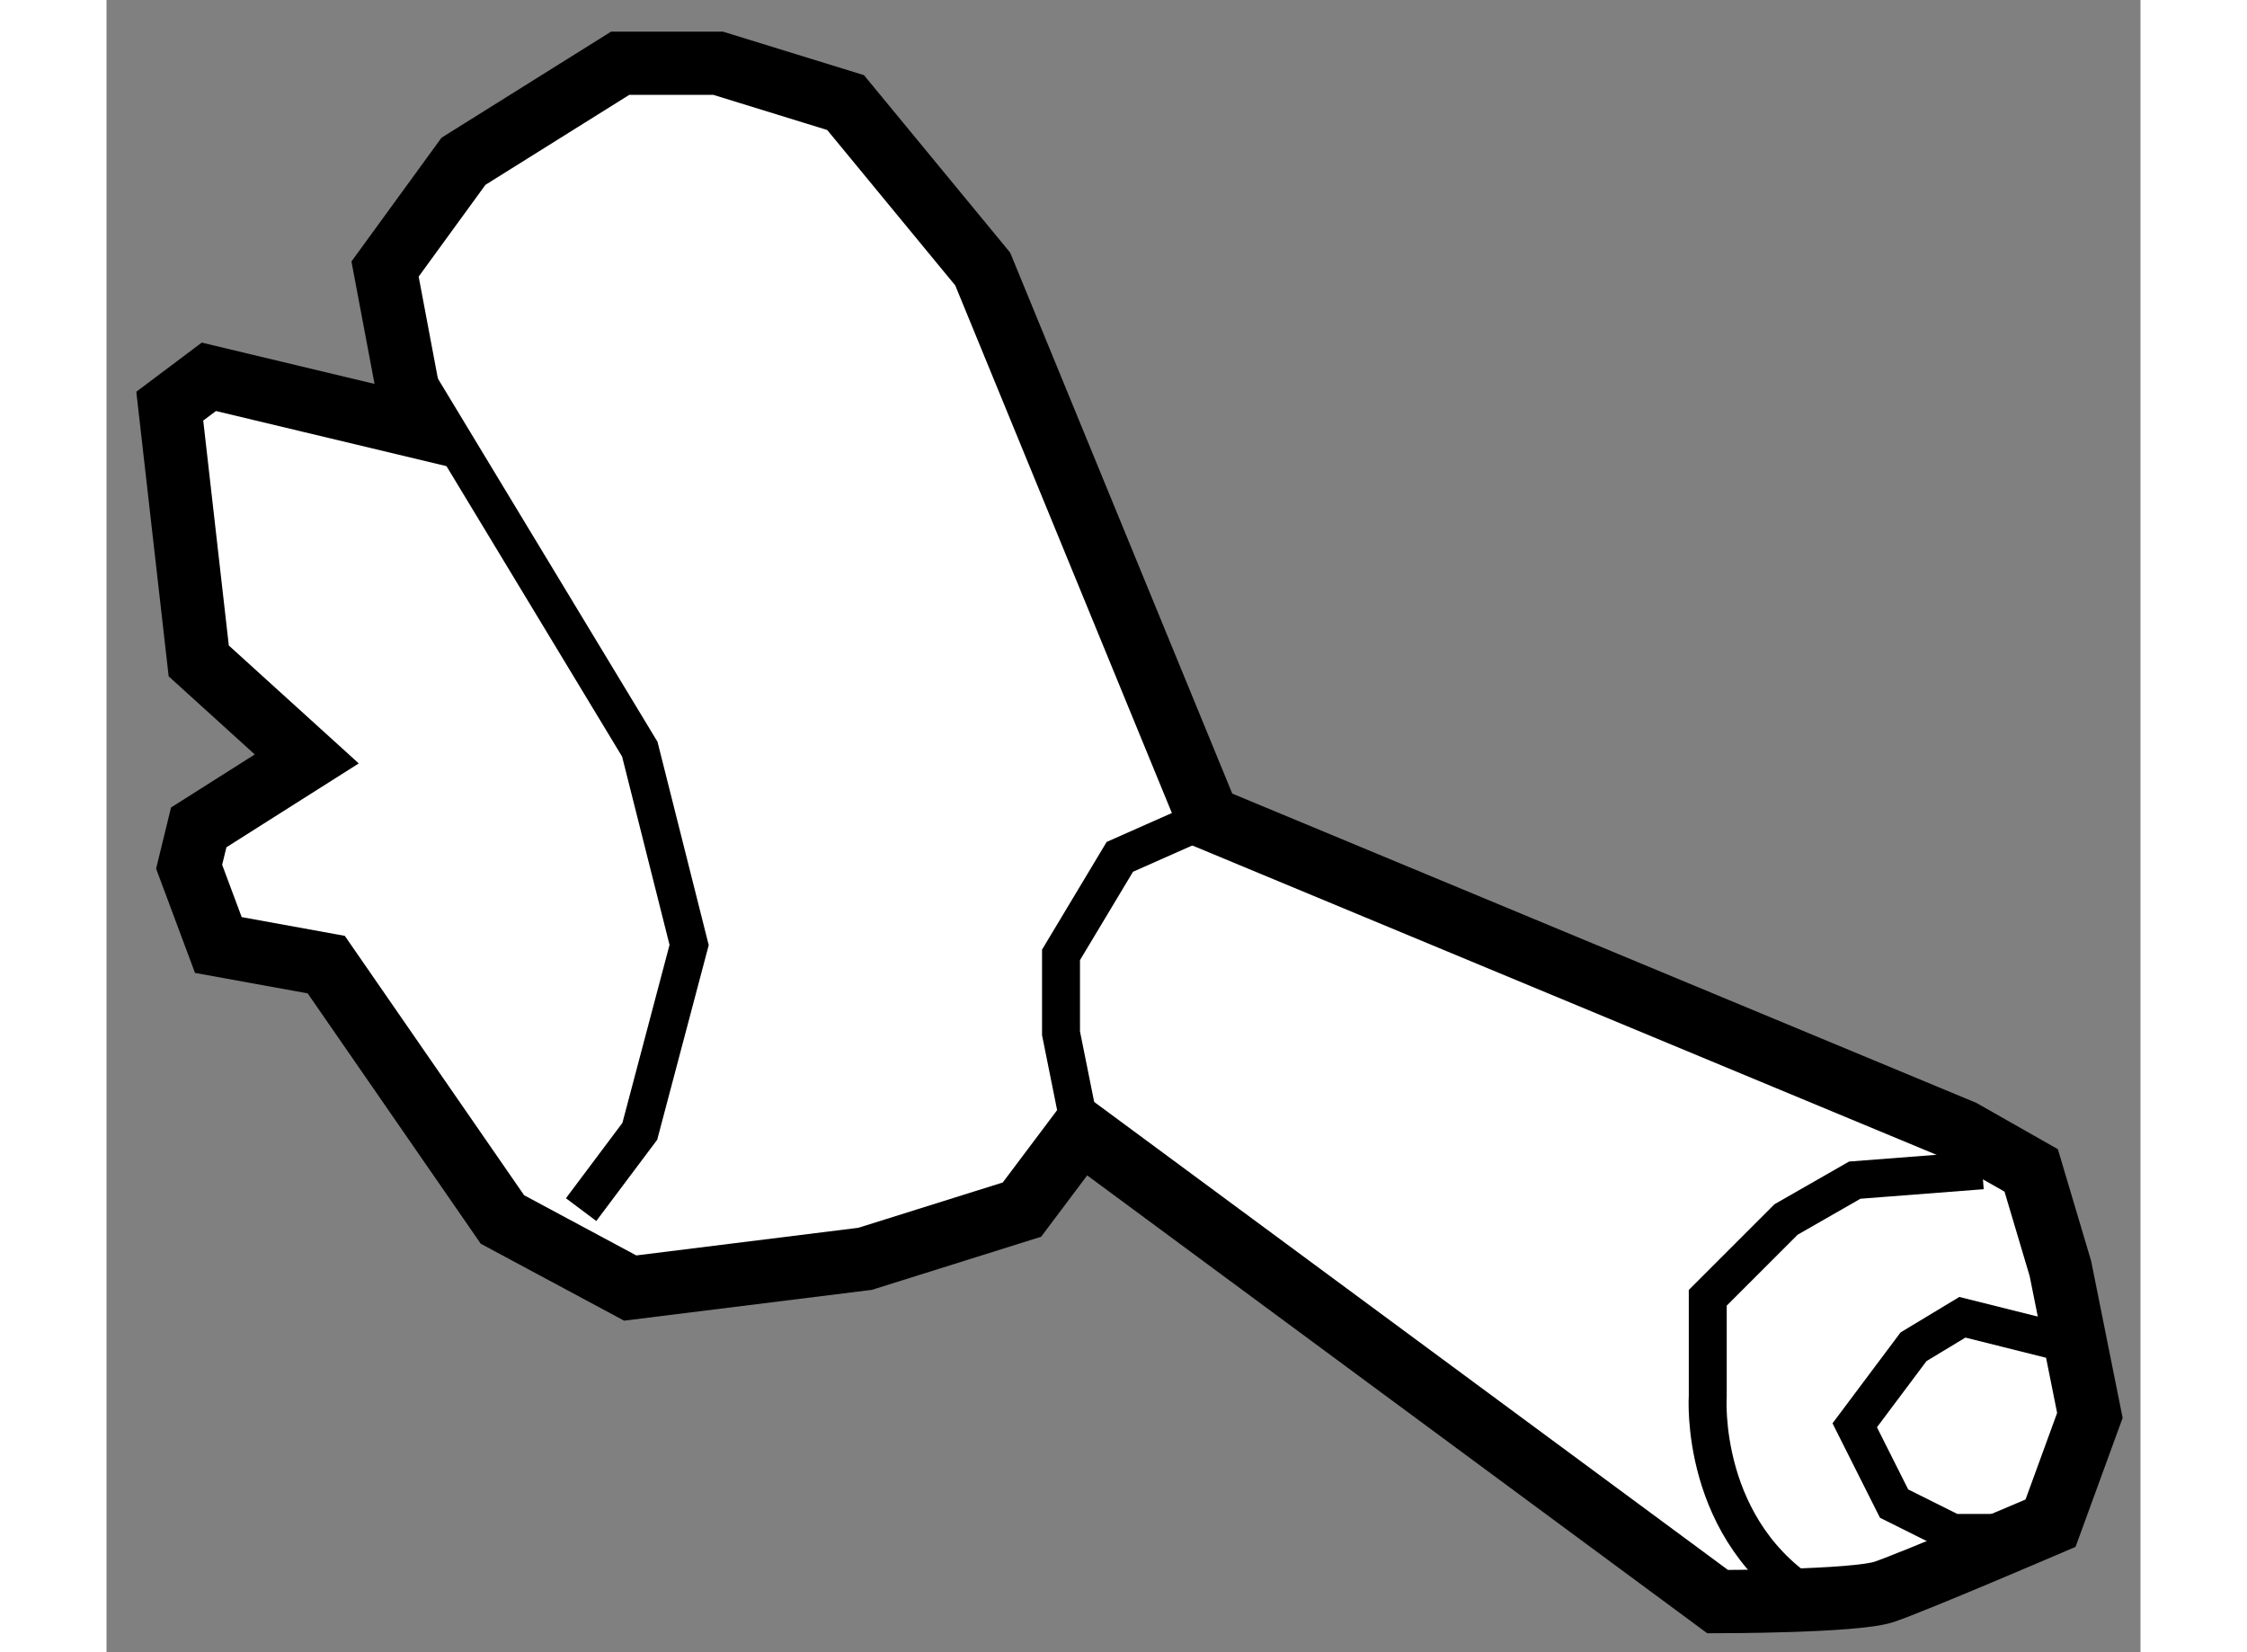
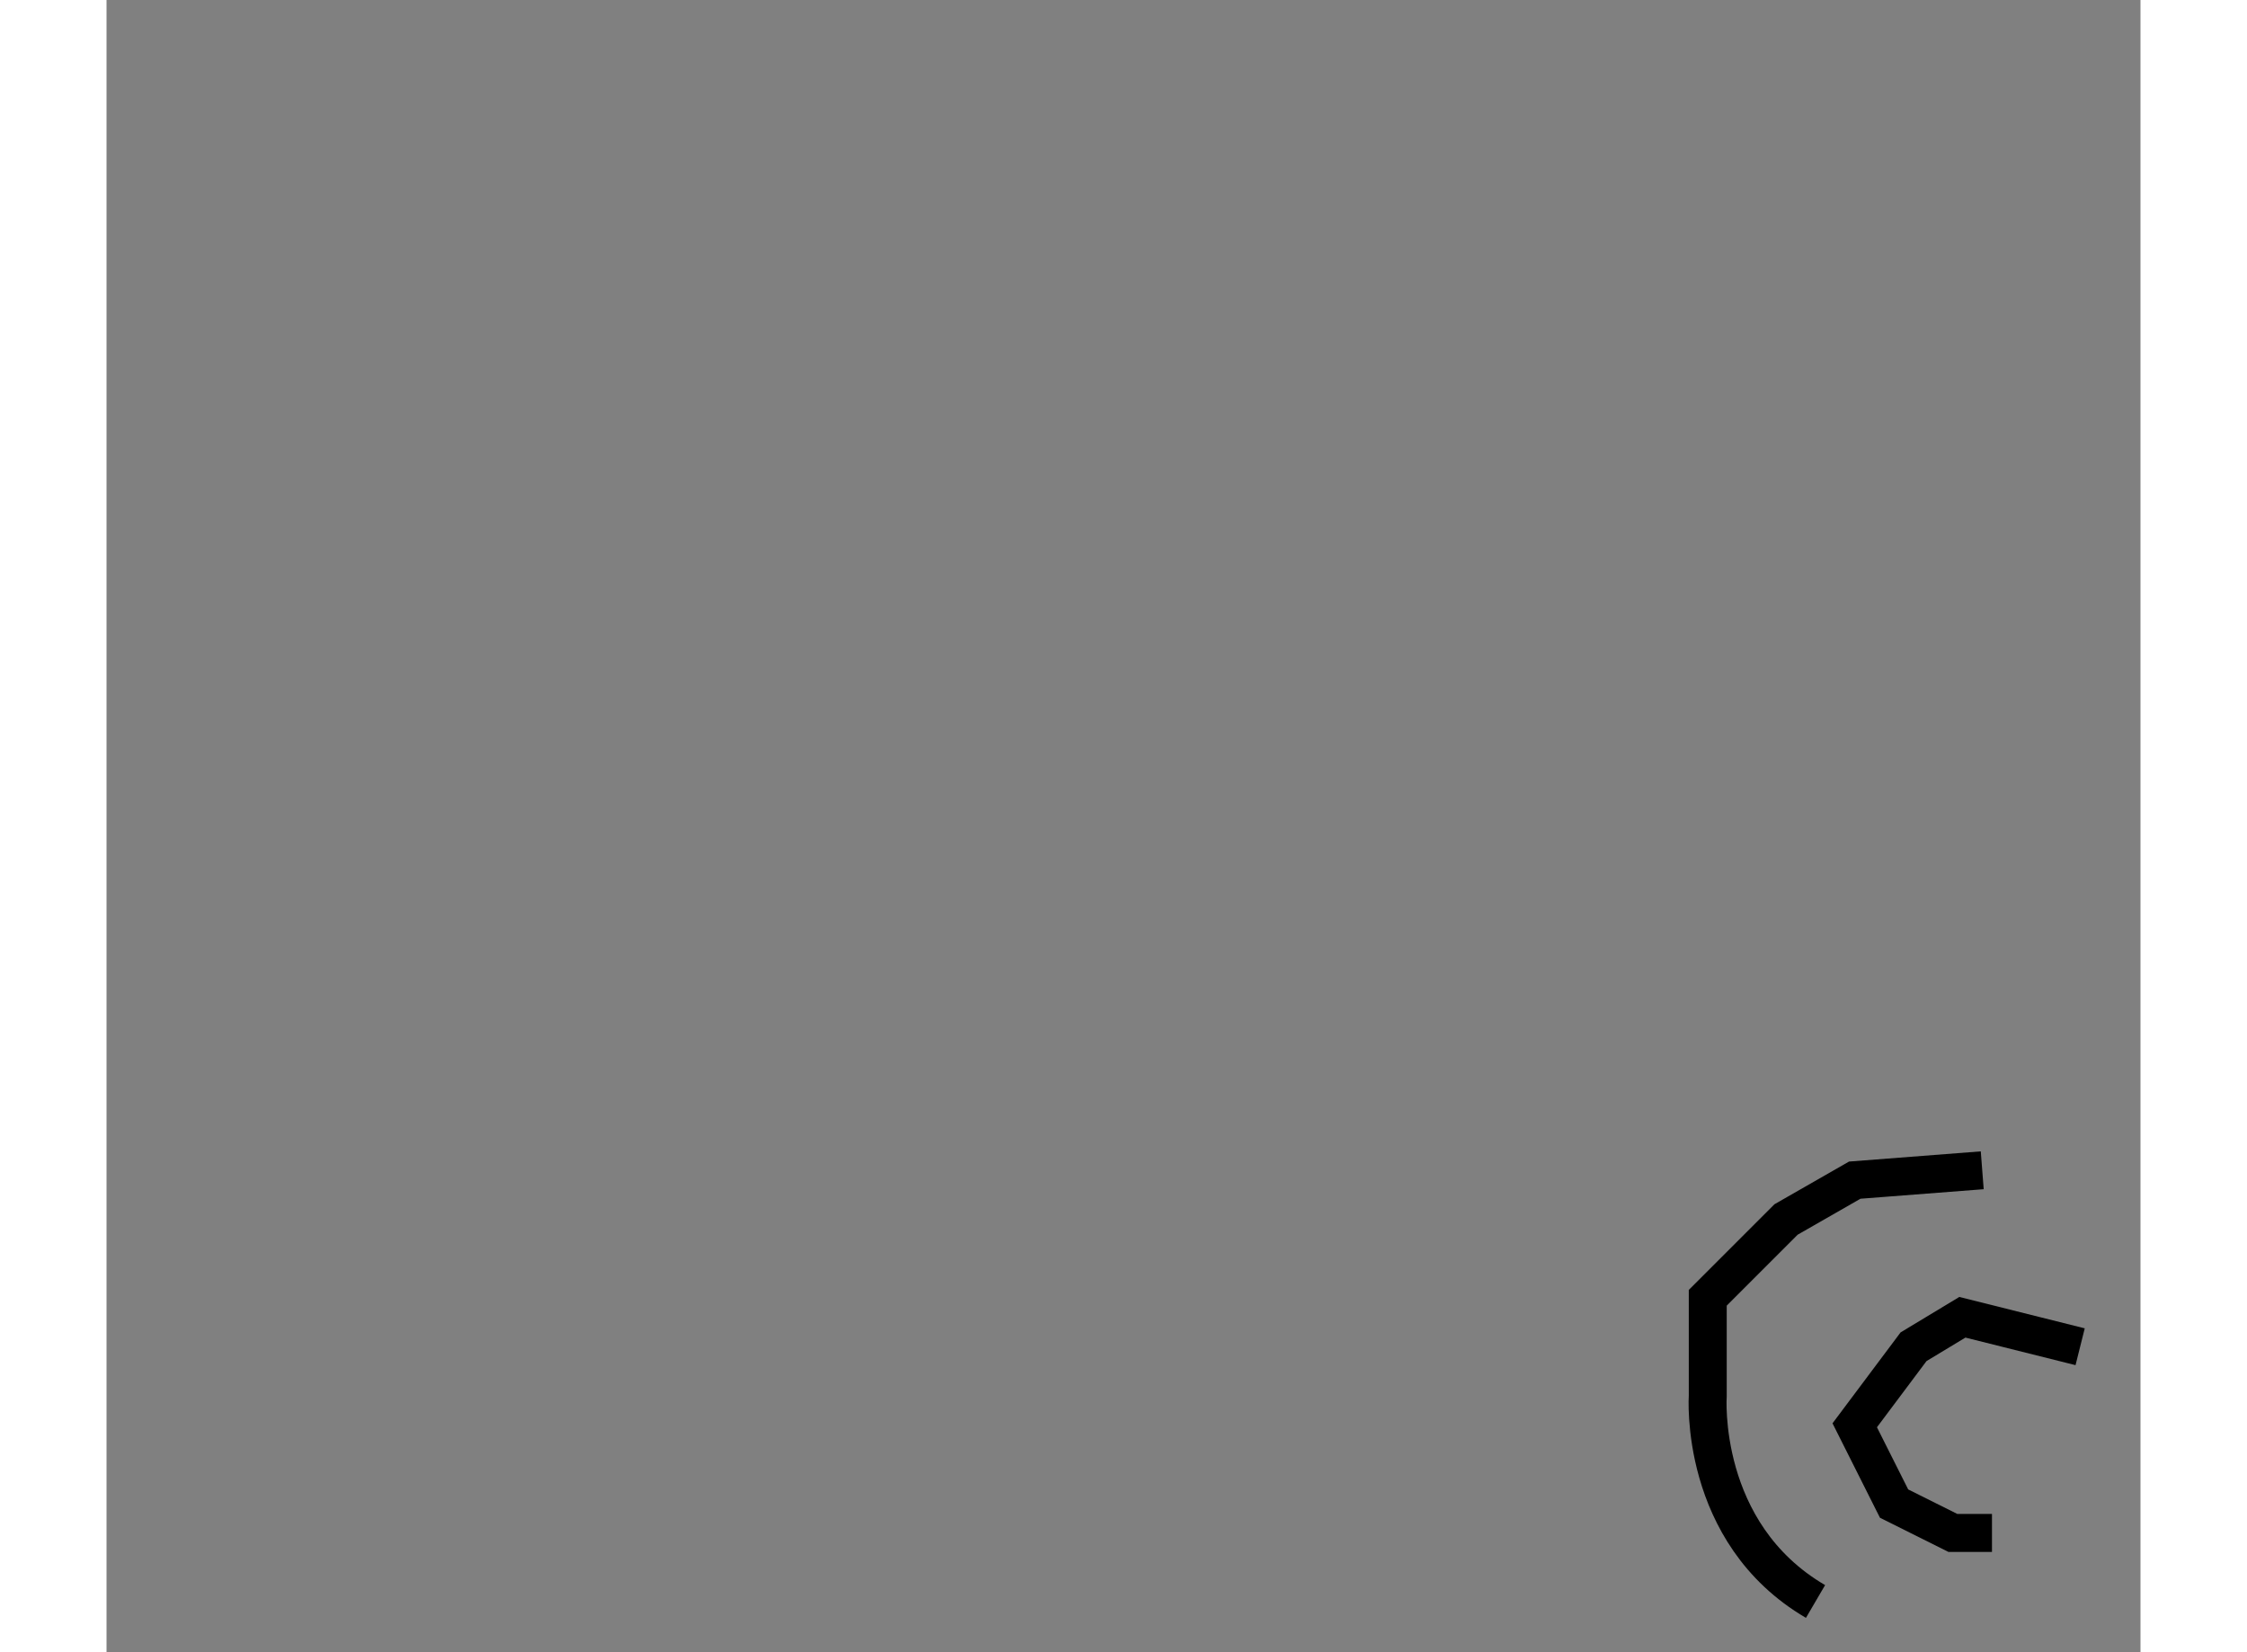
<svg xmlns="http://www.w3.org/2000/svg" version="1.1" x="0px" y="0px" width="244.8px" height="180px" viewBox="171.076 82.026 16.08 13.062" enable-background="new 0 0 244.8 180" xml:space="preserve">
  <rect x="171.076" y="82.026" width="16.08" height="13.062" fill="#808080" stroke="none" />
  <g>
-     <path fill="#FFFFFF" stroke="#000000" stroke-width="0.5" d="M173.512,85.394l-1.627-0.389l-0.309,0.232l0.229,2.014l0.854,0.775     l-0.854,0.541l-0.076,0.311l0.231,0.619l0.853,0.155l1.393,2.015l1.01,0.542l1.857-0.231l1.24-0.389l0.465-0.619l5.035,3.718     c0,0,1.084,0,1.316-0.077c0.232-0.078,1.316-0.543,1.316-0.543l0.311-0.852l-0.233-1.161l-0.231-0.776l-0.544-0.309l-5.964-2.479     l-1.781-4.338l-1.084-1.316l-1.008-0.311h-0.774l-1.239,0.775l-0.62,0.852L173.512,85.394z" />
-     <polyline fill="none" stroke="#000000" stroke-width="0.3" points="173.512,85.005 175.292,87.949 175.682,89.497 175.292,90.97      174.828,91.589   " />
-     <polyline fill="none" stroke="#000000" stroke-width="0.3" points="179.784,88.491 179.087,88.8 178.622,89.575 178.622,90.195      178.778,90.97   " />
    <path fill="none" stroke="#000000" stroke-width="0.3" d="M185.905,91.278l-1.008,0.078l-0.543,0.311l-0.619,0.619v0.774     c0,0-0.076,1.084,0.852,1.627" />
    <polyline fill="none" stroke="#000000" stroke-width="0.3" points="186.679,92.673 185.748,92.44 185.362,92.673 184.897,93.294      185.208,93.913 185.673,94.145 185.982,94.145   " />
  </g>
</svg>